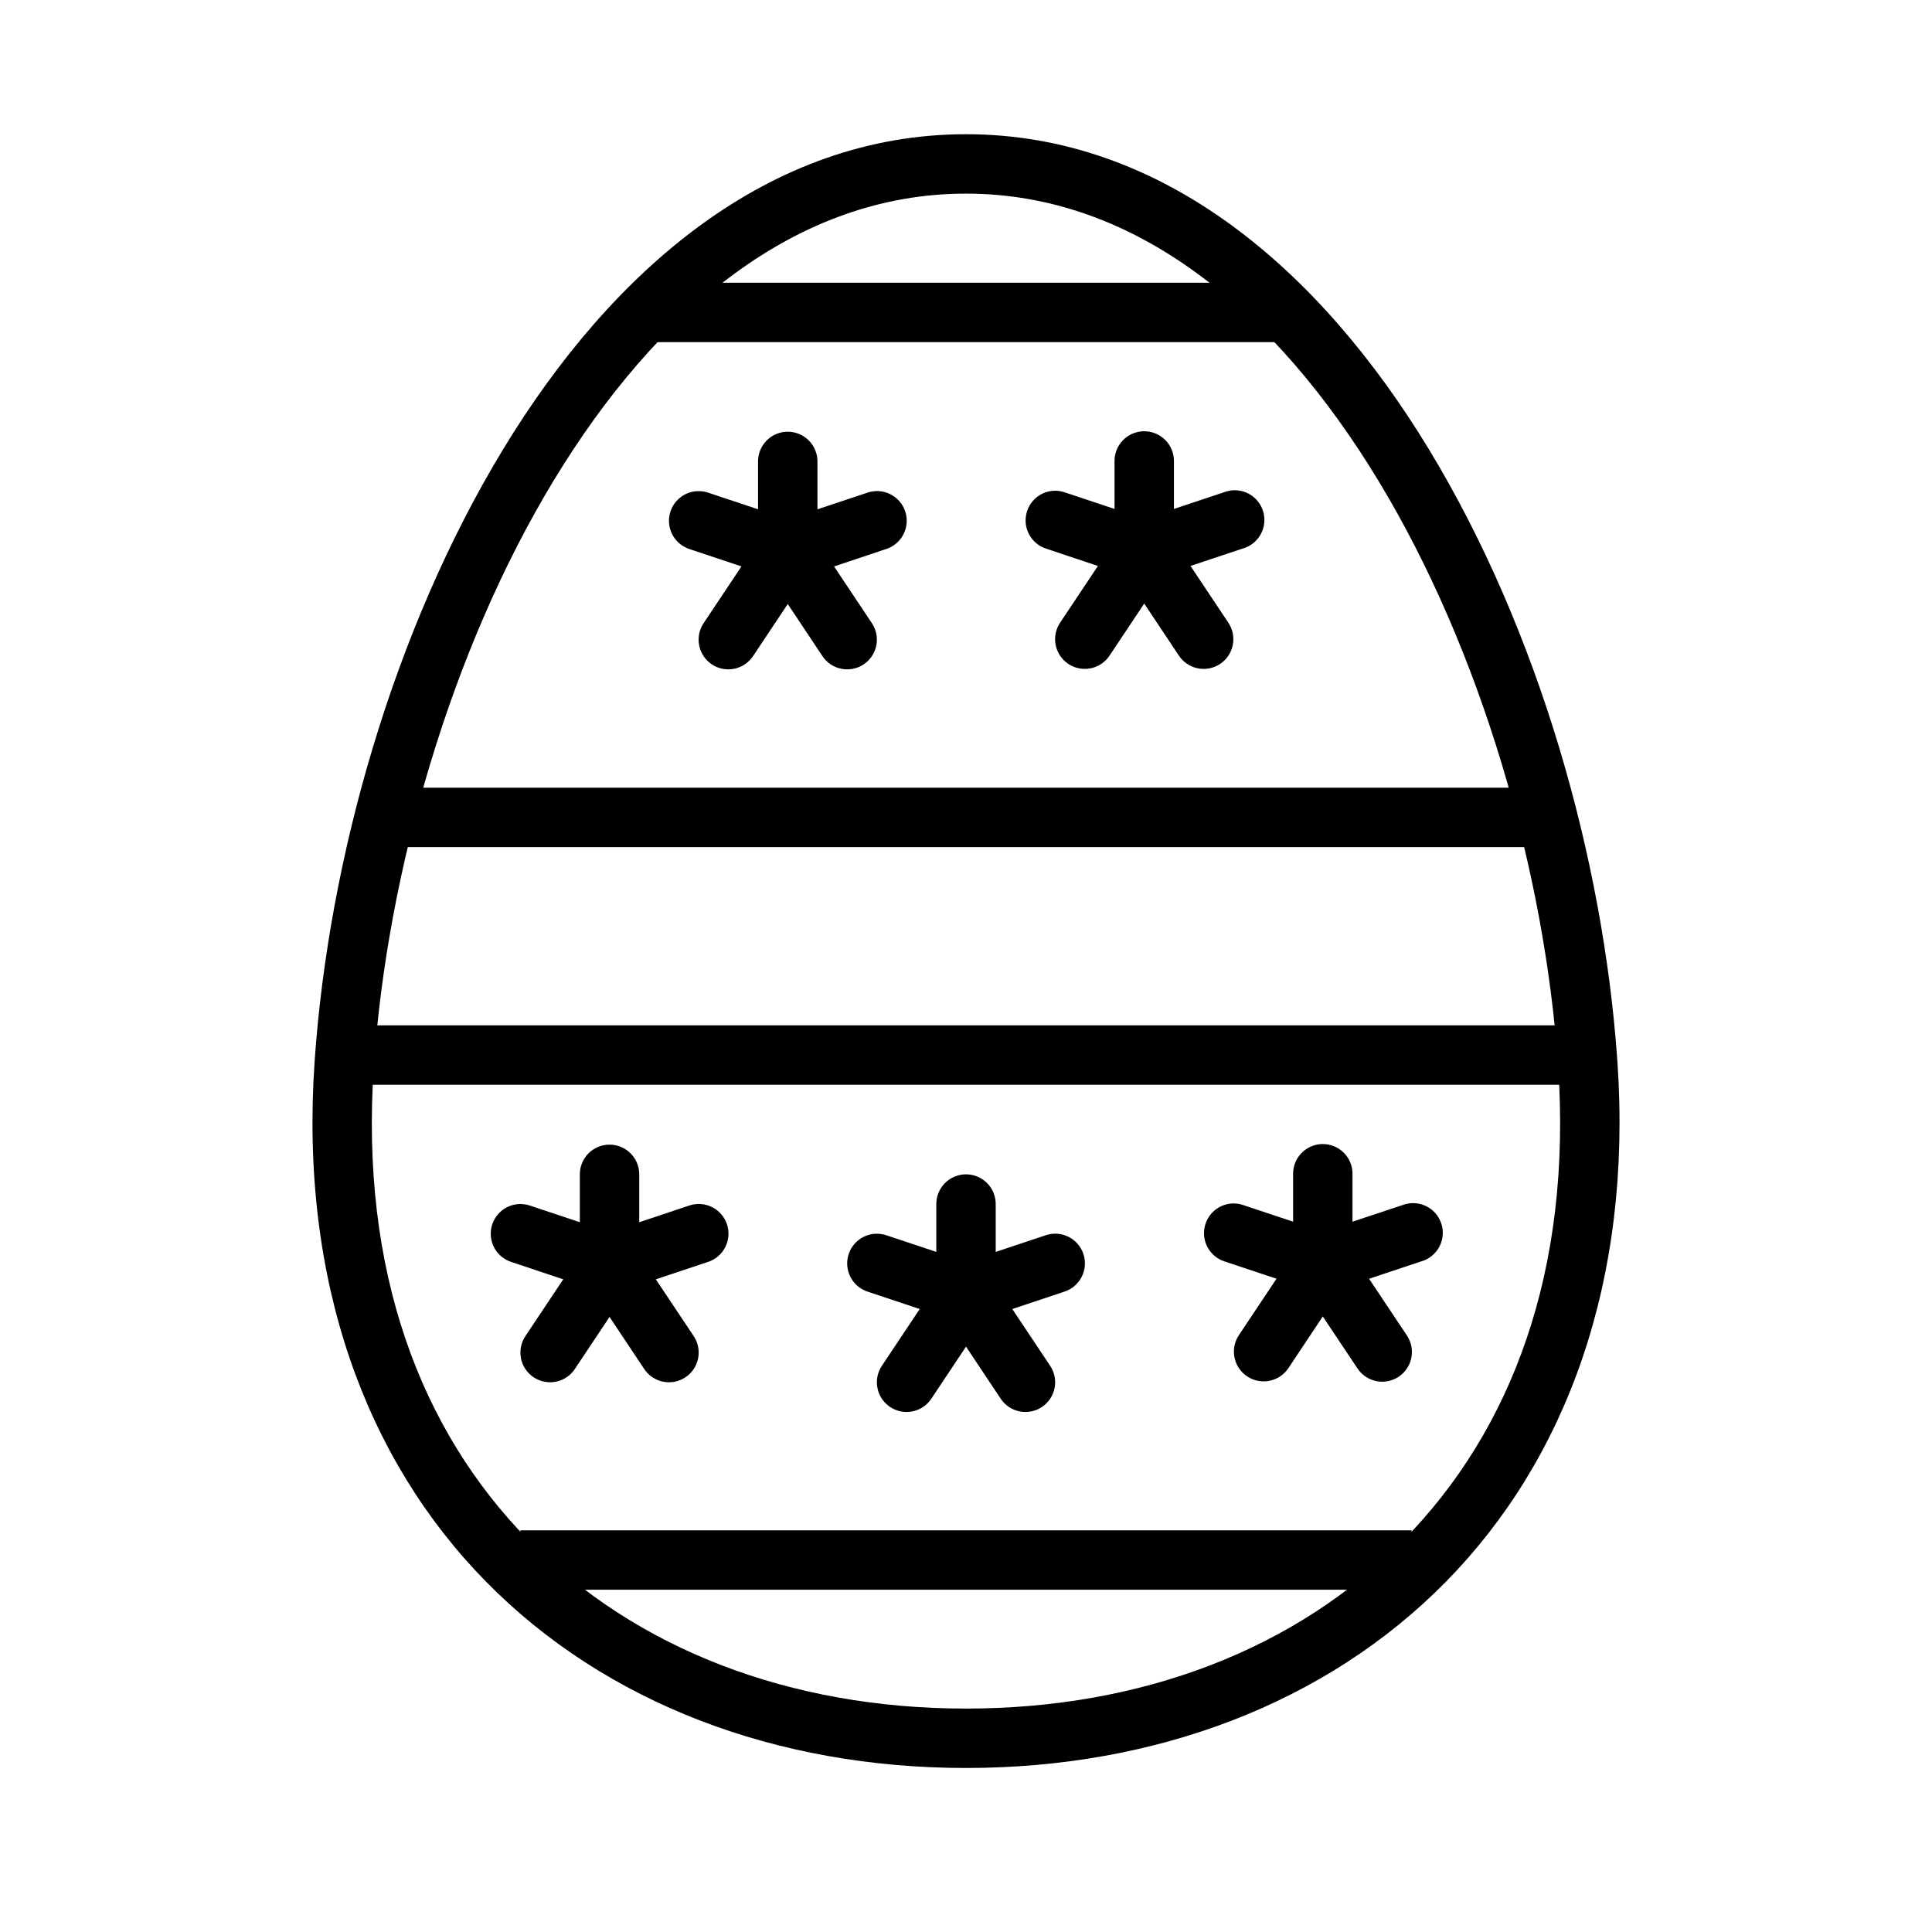
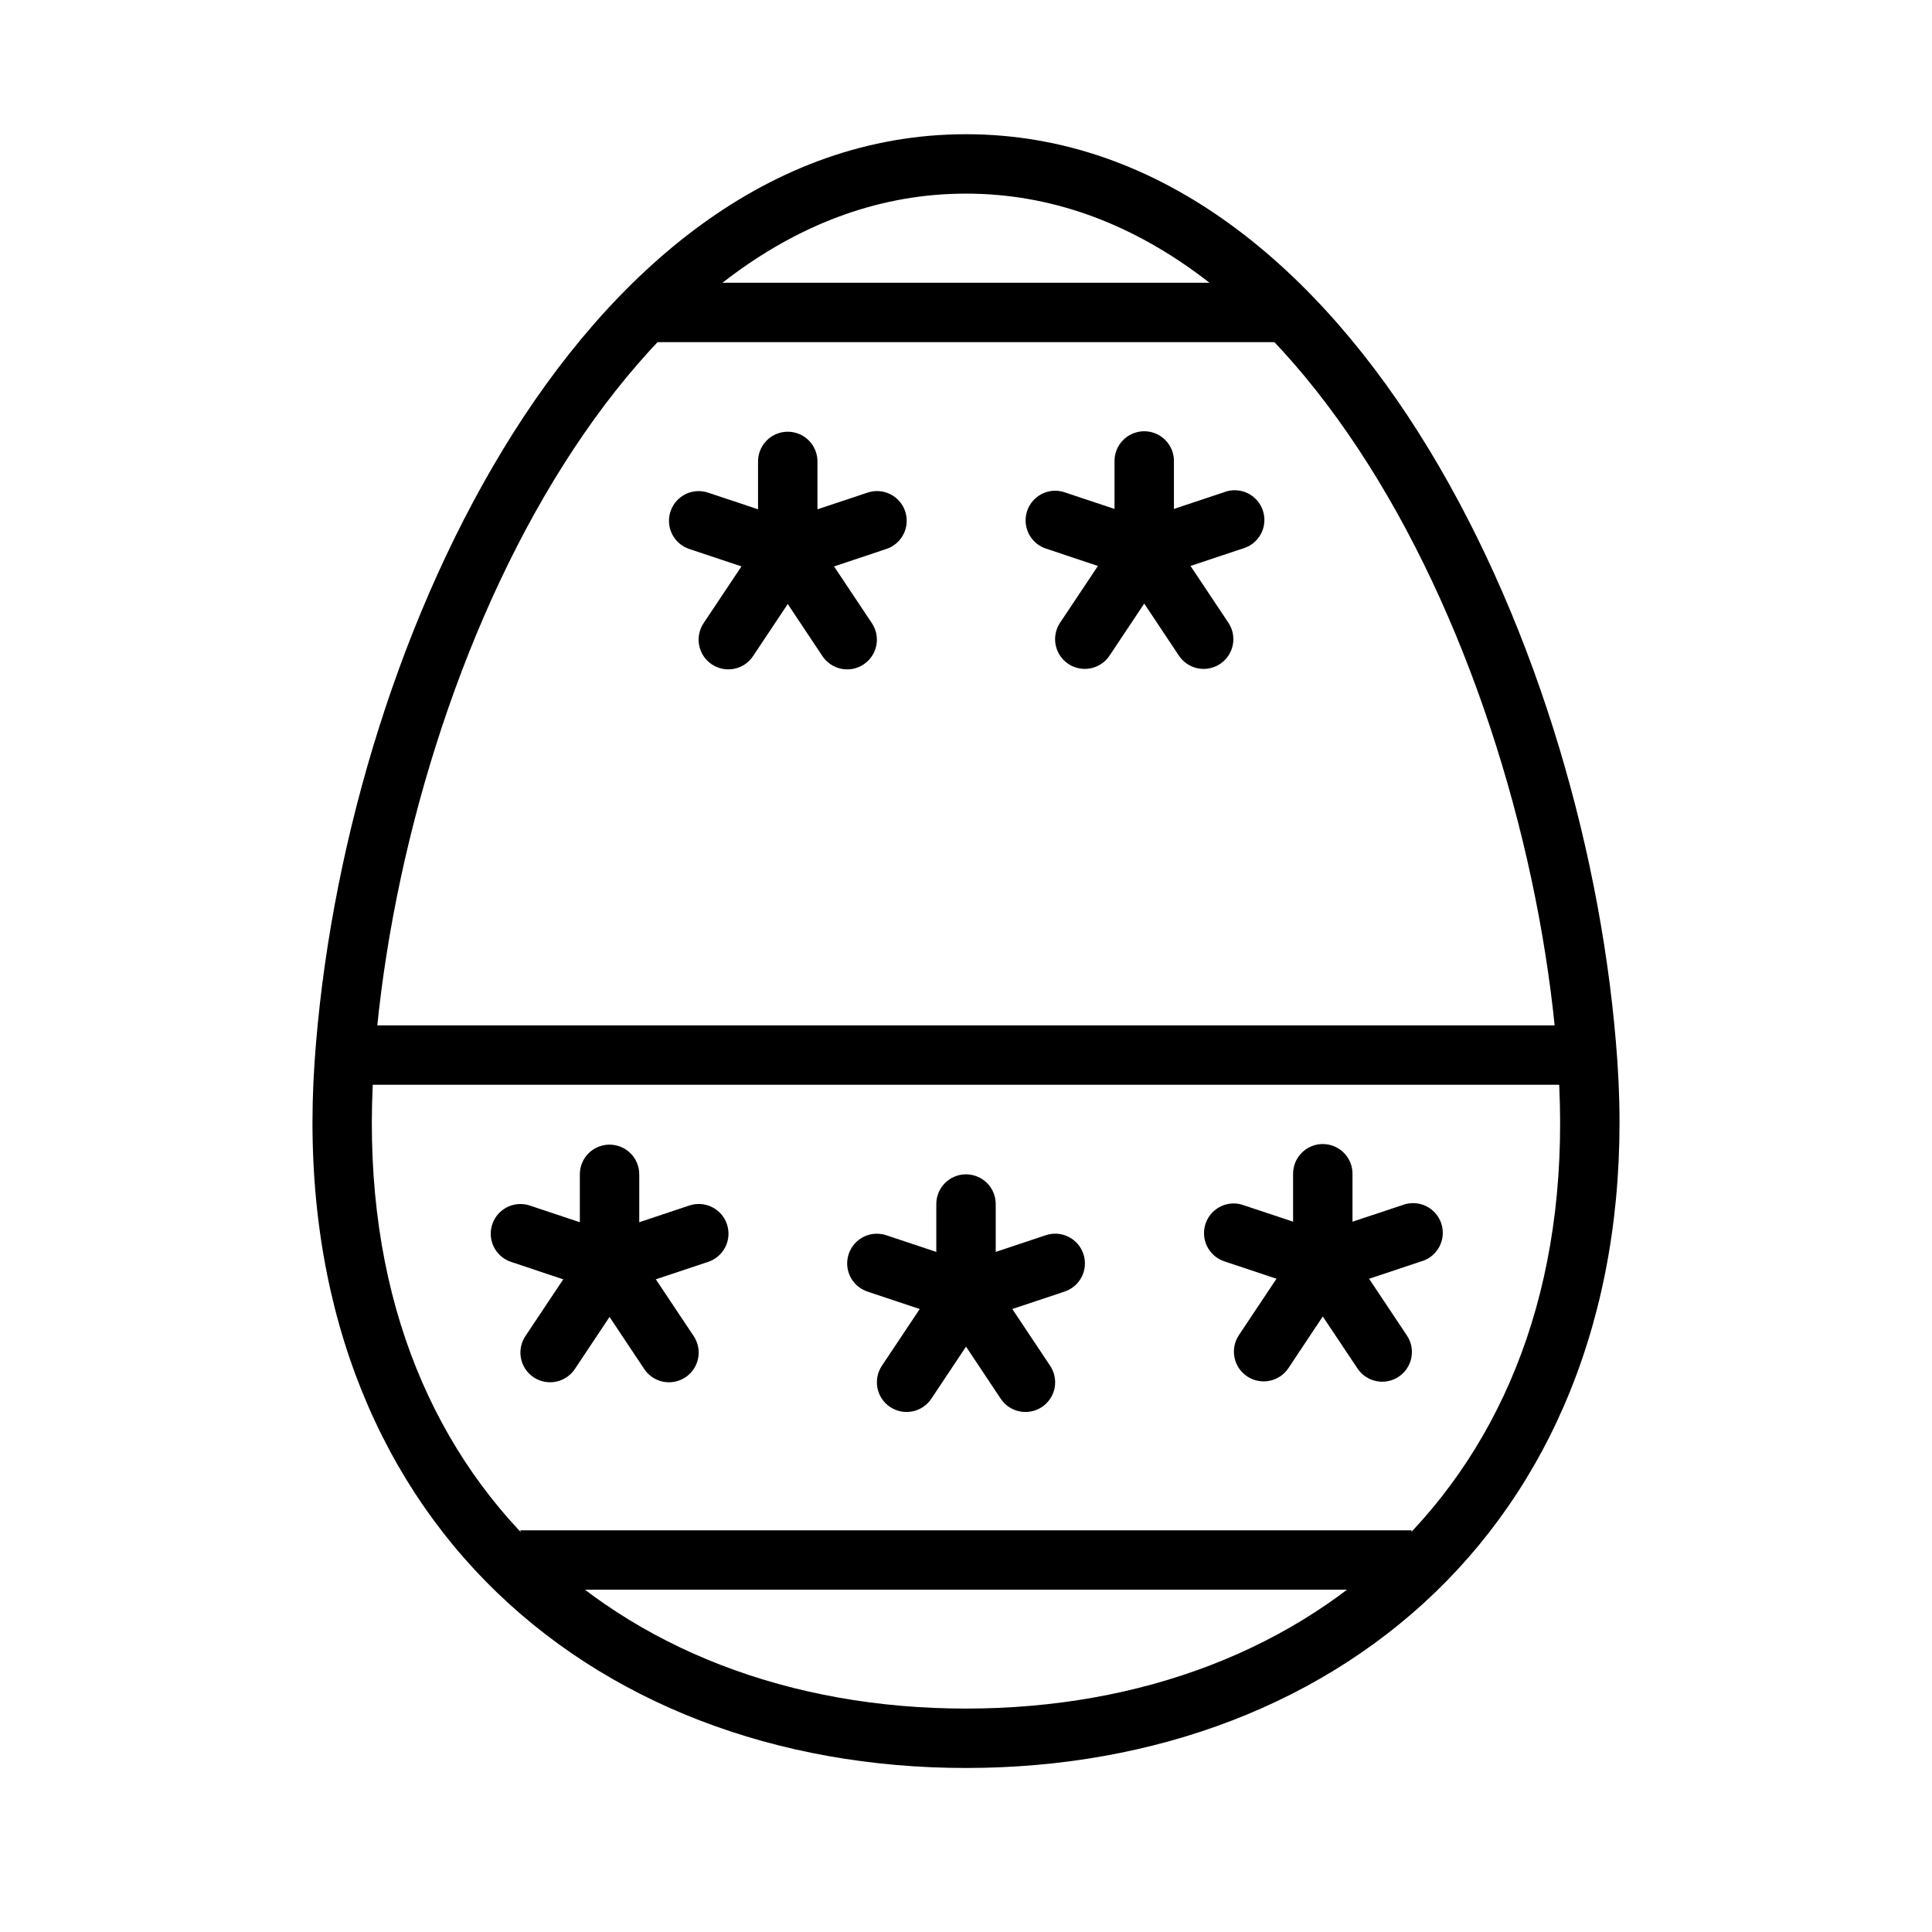
<svg xmlns="http://www.w3.org/2000/svg" fill="#000000" width="800px" height="800px" version="1.1" viewBox="144 144 512 512">
  <g>
    <path d="m400 179.57c-52.047 0-93.727 35.762-122.72 83.578-29 47.816-46.199 108.34-49.906 162.18-4.016 58.297 13.684 105.52 45.387 137.79 31.703 32.266 77.023 49.414 127.24 49.414 50.223 0 95.539-17.148 127.24-49.414 31.703-32.27 49.402-79.492 45.387-137.79-3.707-53.836-20.91-114.36-49.906-162.18-29-47.816-70.676-83.578-122.72-83.578zm0 15.742c44.824 0 81.898 30.906 109.25 76.016 27.355 45.109 44.129 103.79 47.664 155.07 3.762 54.594-12.492 96.762-40.898 125.68-28.406 28.914-69.371 44.711-116.02 44.711-46.652 0-87.613-15.797-116.02-44.711-28.406-28.914-44.656-71.078-40.898-125.68 3.531-51.285 20.305-109.96 47.664-155.07 27.355-45.109 64.43-76.016 109.25-76.016z" />
-     <path d="m250.43 352.75v15.742h307.01v-15.742z" fill-rule="evenodd" />
    <path d="m234.69 415.73v15.742h330.62v-15.742z" fill-rule="evenodd" />
    <path d="m313.41 218.93v15.742h173.18v-15.742z" fill-rule="evenodd" />
    <path d="m281.92 549.55v15.742h236.16v-15.742z" fill-rule="evenodd" />
    <path d="m352.64 258.41c-2.09 0.031-4.078 0.895-5.531 2.394s-2.254 3.516-2.219 5.602v23.371c-0.031 2.106 0.785 4.137 2.266 5.637 1.48 1.5 3.5 2.348 5.606 2.348 2.109 0 4.129-0.848 5.606-2.348 1.48-1.5 2.297-3.531 2.266-5.637v-23.371c0.035-2.129-0.797-4.184-2.305-5.691-1.504-1.504-3.559-2.336-5.688-2.305z" fill-rule="evenodd" />
    <path d="m329.43 274.15c-3.934-0.137-7.363 2.652-8.031 6.535-0.668 3.879 1.633 7.656 5.387 8.84l23.492 7.844h0.004c1.613 0.539 3.363 0.539 4.981 0l23.492-7.844c2.019-0.625 3.699-2.039 4.664-3.918 0.965-1.879 1.137-4.066 0.473-6.074-0.664-2.008-2.109-3.66-4.004-4.59-1.898-0.934-4.09-1.062-6.082-0.359l-21.035 7.012-21.031-7.012c-0.746-0.254-1.523-0.398-2.309-0.426z" fill-rule="evenodd" />
    <path d="m352.64 282.02c-2.59 0.043-4.992 1.355-6.43 3.508l-15.684 23.523h0.004c-1.199 1.734-1.648 3.879-1.25 5.953 0.398 2.07 1.609 3.894 3.363 5.062 1.758 1.172 3.906 1.586 5.973 1.16 2.062-0.43 3.871-1.672 5.012-3.441l9.133-13.715 9.133 13.715c1.145 1.773 2.949 3.012 5.016 3.441 2.062 0.43 4.215 0.012 5.969-1.156 1.754-1.172 2.965-2.996 3.363-5.066 0.398-2.07-0.051-4.215-1.246-5.953l-15.684-23.523c-1.484-2.227-3.996-3.547-6.672-3.504z" fill-rule="evenodd" />
    <path d="m447.11 258.29c-2.09 0.031-4.078 0.891-5.531 2.391s-2.254 3.516-2.219 5.602v23.402c-0.031 2.109 0.785 4.141 2.266 5.641s3.5 2.344 5.606 2.344c2.109 0 4.125-0.844 5.606-2.344 1.48-1.5 2.297-3.531 2.266-5.641v-23.402c0.035-2.129-0.797-4.184-2.305-5.688-1.504-1.508-3.559-2.34-5.688-2.305z" fill-rule="evenodd" />
    <path d="m423.12 274.06c-3.762 0.262-6.809 3.156-7.266 6.898-0.457 3.742 1.805 7.285 5.391 8.445l23.492 7.84c1.617 0.539 3.367 0.539 4.984 0l23.492-7.84c2.102-0.555 3.883-1.953 4.918-3.863 1.035-1.914 1.23-4.168 0.547-6.231-0.684-2.062-2.191-3.75-4.164-4.664-1.973-0.914-4.234-0.969-6.25-0.156l-21.035 7.012-21.031-7.012c-0.988-0.344-2.035-0.488-3.078-0.426z" fill-rule="evenodd" />
    <path d="m447.11 281.93c-2.586 0.035-4.984 1.332-6.43 3.477l-15.684 23.523 0.004-0.004c-1.199 1.738-1.648 3.883-1.25 5.953 0.398 2.07 1.609 3.894 3.363 5.066 1.754 1.168 3.906 1.586 5.973 1.156 2.062-0.43 3.867-1.668 5.012-3.441l9.133-13.711 9.133 13.715c1.145 1.77 2.949 3.012 5.016 3.441 2.062 0.43 4.215 0.012 5.969-1.16 1.754-1.168 2.965-2.992 3.363-5.062 0.398-2.074-0.051-4.215-1.246-5.953l-15.684-23.523c-1.492-2.215-4.004-3.523-6.672-3.477z" fill-rule="evenodd" />
    <path d="m305.41 447.34c-2.086 0.031-4.078 0.895-5.531 2.391-1.453 1.5-2.25 3.516-2.215 5.606v23.367c-0.031 2.109 0.785 4.141 2.266 5.641 1.477 1.5 3.496 2.344 5.606 2.344 2.106 0 4.125-0.844 5.606-2.344s2.297-3.531 2.266-5.641v-23.367c0.035-2.133-0.797-4.184-2.305-5.691-1.508-1.508-3.559-2.34-5.691-2.305z" fill-rule="evenodd" />
    <path d="m282.2 463.08c-3.934-0.137-7.367 2.652-8.035 6.531-0.668 3.883 1.637 7.66 5.391 8.844l23.492 7.844c1.617 0.539 3.367 0.539 4.981 0l23.492-7.844h0.004c2.016-0.629 3.695-2.039 4.664-3.918 0.965-1.879 1.133-4.07 0.469-6.074-0.664-2.008-2.106-3.66-4.004-4.594-1.895-0.93-4.086-1.059-6.082-0.359l-21.031 7.016-21.035-7.012c-0.742-0.258-1.52-0.398-2.305-0.426z" fill-rule="evenodd" />
    <path d="m305.41 470.95c-2.586 0.043-4.988 1.352-6.426 3.508l-15.684 23.523c-1.195 1.734-1.645 3.879-1.246 5.949 0.398 2.07 1.609 3.898 3.363 5.066 1.754 1.168 3.906 1.586 5.969 1.156 2.066-0.43 3.871-1.668 5.016-3.441l9.133-13.711 9.133 13.715c1.141 1.77 2.949 3.012 5.012 3.441 2.066 0.43 4.215 0.012 5.973-1.16 1.754-1.168 2.965-2.992 3.363-5.062s-0.051-4.215-1.25-5.953l-15.684-23.523h0.004c-1.484-2.227-4-3.547-6.676-3.504z" fill-rule="evenodd" />
    <path d="m399.88 455.21c-2.086 0.031-4.078 0.895-5.531 2.394s-2.25 3.516-2.219 5.602v23.371c-0.027 2.106 0.789 4.137 2.266 5.637 1.48 1.5 3.5 2.348 5.609 2.348 2.106 0 4.125-0.848 5.606-2.348s2.293-3.531 2.266-5.637v-23.371c0.031-2.129-0.797-4.184-2.305-5.691-1.508-1.504-3.559-2.336-5.691-2.305z" fill-rule="evenodd" />
    <path d="m376.66 470.95c-3.938-0.137-7.367 2.652-8.035 6.535-0.668 3.879 1.637 7.656 5.391 8.84l23.492 7.844c1.617 0.539 3.363 0.539 4.981 0l23.492-7.844c2.019-0.625 3.699-2.039 4.668-3.918 0.965-1.879 1.133-4.07 0.469-6.074-0.664-2.008-2.106-3.66-4.004-4.59-1.898-0.934-4.09-1.062-6.082-0.359l-21.031 7.012-21.031-7.012h-0.004c-0.742-0.258-1.52-0.398-2.305-0.426z" fill-rule="evenodd" />
    <path d="m399.88 478.82c-2.59 0.043-4.992 1.352-6.426 3.508l-15.684 23.523c-1.195 1.734-1.645 3.879-1.246 5.949 0.395 2.074 1.609 3.898 3.363 5.066 1.754 1.172 3.906 1.586 5.969 1.16 2.066-0.43 3.871-1.672 5.016-3.441l9.133-13.715 9.133 13.715c1.141 1.773 2.949 3.012 5.012 3.441 2.066 0.43 4.215 0.012 5.969-1.156 1.758-1.172 2.969-2.996 3.367-5.066 0.395-2.07-0.055-4.215-1.25-5.953l-15.684-23.523c-1.484-2.227-3.996-3.547-6.672-3.504z" fill-rule="evenodd" />
    <path d="m494.46 447.18c-2.09 0.027-4.09 0.883-5.547 2.383-1.461 1.5-2.262 3.519-2.231 5.613v23.398c-0.031 2.109 0.785 4.141 2.266 5.641s3.5 2.344 5.606 2.344c2.109 0 4.129-0.844 5.606-2.344 1.48-1.5 2.297-3.531 2.266-5.641v-23.398c0.035-2.125-0.793-4.172-2.293-5.676-1.5-1.508-3.547-2.344-5.672-2.316z" fill-rule="evenodd" />
    <path d="m471.25 462.93c-3.938-0.152-7.383 2.633-8.059 6.516-0.676 3.887 1.625 7.672 5.383 8.859l23.523 7.844v-0.004c1.609 0.531 3.344 0.531 4.953 0l23.523-7.844v0.004c2.082-0.574 3.84-1.98 4.856-3.887 1.02-1.91 1.207-4.148 0.523-6.199-0.688-2.051-2.184-3.731-4.144-4.641-1.957-0.914-4.207-0.98-6.215-0.188l-21.031 6.981-21.004-6.981c-0.742-0.266-1.52-0.422-2.309-0.457z" fill-rule="evenodd" />
    <path d="m494.43 470.8c-2.59 0.039-4.992 1.352-6.43 3.504l-15.684 23.523 0.004 0.004c-2.414 3.625-1.43 8.52 2.195 10.93 3.629 2.41 8.523 1.426 10.934-2.199l9.102-13.684 9.133 13.684c1.145 1.773 2.949 3.012 5.016 3.441 2.062 0.43 4.215 0.012 5.969-1.156 1.754-1.172 2.965-2.996 3.363-5.066 0.398-2.07-0.051-4.215-1.246-5.949l-15.684-23.523v-0.004c-1.484-2.227-4-3.547-6.672-3.504z" fill-rule="evenodd" />
  </g>
</svg>